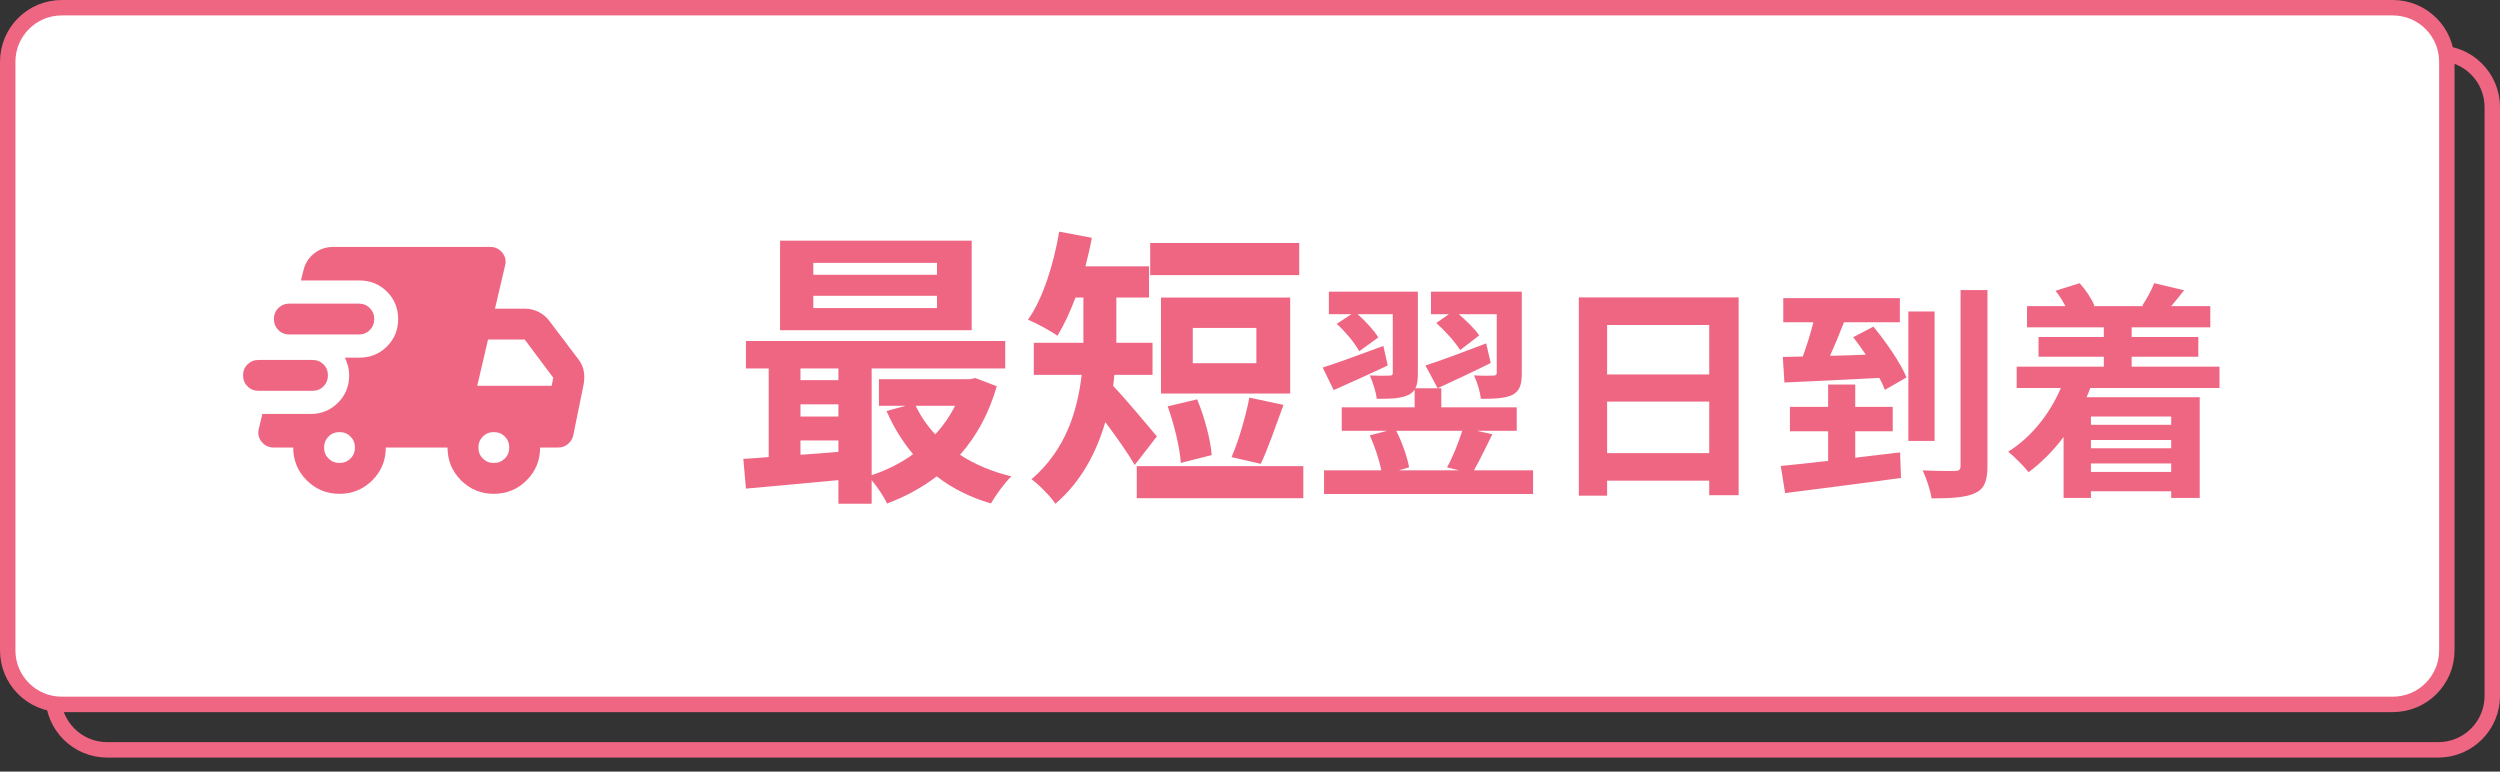
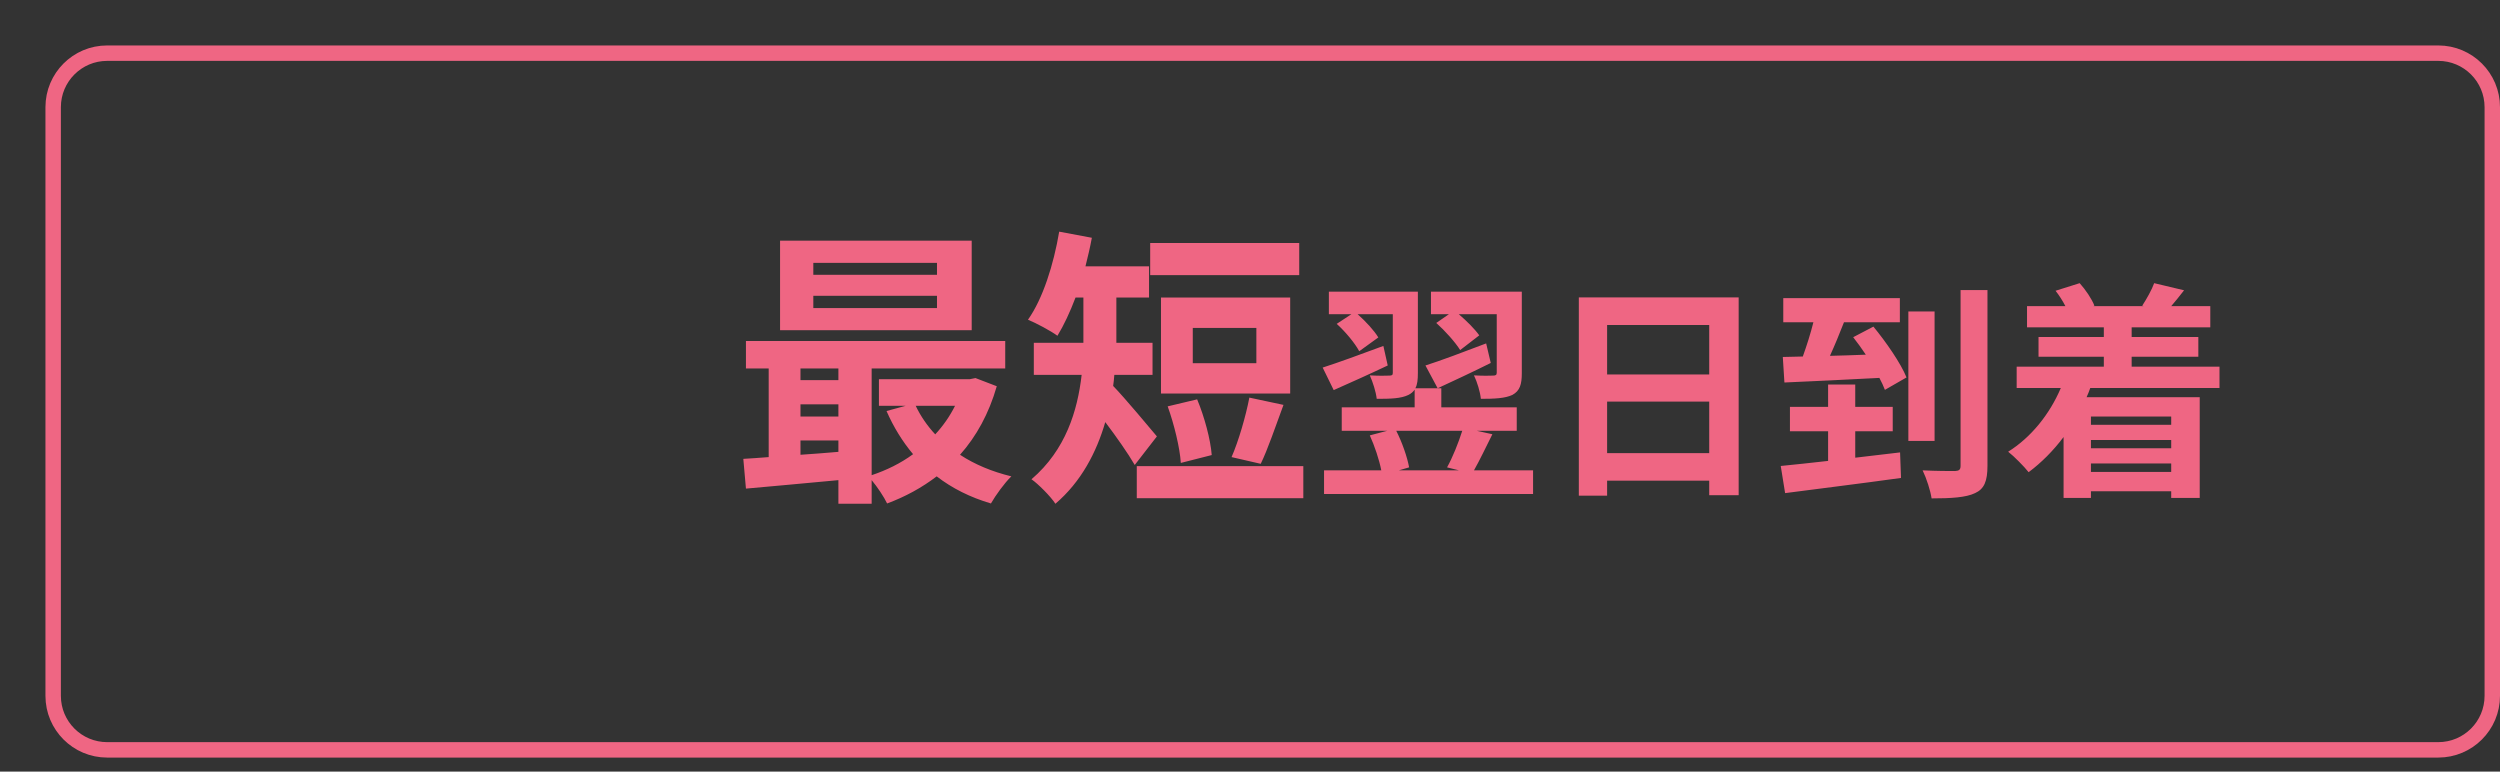
<svg xmlns="http://www.w3.org/2000/svg" width="162" height="50" viewBox="0 0 162 50" fill="none">
  <rect x="0" y="0" width="162" height="50" fill="#333333" stroke="none" />
  <path d="M6.945 3.445H158C159.933 3.446 161.5 5.012 161.5 6.945V45.091C161.5 47.024 159.933 48.591 158 48.591H6.945C5.012 48.591 3.445 47.024 3.445 45.091V6.945C3.445 5.012 5.012 3.445 6.945 3.445Z" stroke="#EF6683" />
-   <path d="M4 0.5H155.055C156.988 0.5 158.555 2.067 158.555 4V42.145C158.555 44.078 156.988 45.645 155.055 45.645H4C2.067 45.645 0.5 44.078 0.5 42.145V4C0.5 2.067 2.067 0.5 4 0.5Z" fill="white" stroke="#EF6683" />
  <path d="M60.717 17.808V17.033H52.703V17.808H60.717ZM60.717 19.962V19.169H52.703V19.962H60.717ZM62.966 15.597V21.399H50.548V15.597H62.966ZM61.888 26.294H59.337C59.658 26.974 60.093 27.598 60.603 28.146C61.113 27.598 61.548 26.974 61.888 26.294ZM51.871 28.543V29.469C52.665 29.412 53.497 29.356 54.328 29.28V28.543H51.871ZM51.871 26.199V26.993H54.328V26.199H51.871ZM54.328 23.875H51.871V24.631H54.328V23.875ZM63.211 24.498L64.591 25.028C64.081 26.804 63.268 28.278 62.21 29.469C63.155 30.093 64.289 30.565 65.536 30.868C65.101 31.284 64.515 32.096 64.213 32.625C62.871 32.228 61.699 31.643 60.698 30.868C59.734 31.605 58.656 32.191 57.485 32.625C57.277 32.191 56.861 31.567 56.483 31.113V32.644H54.328V31.113C52.155 31.321 50 31.51 48.337 31.662L48.167 29.734C48.658 29.696 49.225 29.677 49.811 29.62V23.875H48.337V22.098H65.139V23.875H56.483V30.792C57.447 30.471 58.373 30.017 59.167 29.431C58.486 28.619 57.9 27.674 57.447 26.634L58.694 26.294H56.955V24.574H62.833L63.211 24.498ZM84.19 15.748V17.827H74.532V15.748H84.19ZM81.412 23.535V21.248H77.292V23.535H81.412ZM83.604 19.282V25.5H75.232V19.282H83.604ZM81.695 30.055L79.805 29.62C80.259 28.581 80.732 26.955 80.958 25.765L83.17 26.237C82.659 27.617 82.149 29.129 81.695 30.055ZM78.52 29.488L76.517 29.998C76.46 29.034 76.082 27.485 75.666 26.332L77.575 25.878C78.048 27.012 78.445 28.486 78.52 29.488ZM74.967 28.278L73.531 30.131C73.096 29.375 72.321 28.278 71.622 27.352C71.055 29.299 70.072 31.208 68.39 32.644C68.088 32.172 67.256 31.34 66.84 31.057C69.07 29.148 69.826 26.596 70.091 24.291H66.991V22.212H70.204V21.871V19.282H69.694C69.335 20.227 68.938 21.078 68.522 21.758C68.088 21.437 67.124 20.926 66.613 20.718C67.577 19.358 68.276 17.146 68.636 15.011L70.752 15.408C70.639 16.031 70.488 16.655 70.337 17.26H74.457V19.282H72.34V21.89V22.212H74.684V24.291H72.208C72.189 24.536 72.17 24.763 72.132 25.009C72.888 25.784 74.551 27.787 74.967 28.278ZM73.663 30.206H84.455V32.285H73.663V30.206ZM93.07 20.927L93.889 20.36H92.727V18.9H98.613V24.175C98.613 24.905 98.494 25.323 98.002 25.591C97.525 25.814 96.855 25.844 95.96 25.844C95.916 25.397 95.722 24.756 95.513 24.324C96.035 24.354 96.586 24.354 96.75 24.339C96.929 24.339 96.989 24.294 96.989 24.145V20.36H94.53C95.052 20.808 95.573 21.329 95.856 21.731L94.619 22.685C94.306 22.178 93.636 21.433 93.07 20.927ZM96.303 22.253L96.601 23.52C95.439 24.101 94.187 24.682 93.159 25.159L92.369 23.683C93.353 23.371 94.858 22.804 96.303 22.253ZM94.754 27.915H90.477C90.864 28.675 91.192 29.629 91.311 30.285L90.641 30.479H94.545L93.77 30.285C94.128 29.644 94.515 28.675 94.754 27.915ZM95.513 30.479H99.343V32.013H85.798V30.479H89.508C89.374 29.793 89.076 28.899 88.763 28.213L89.896 27.915H86.945V26.395H91.669V25.248C91.58 25.382 91.445 25.501 91.267 25.591C90.775 25.829 90.119 25.844 89.21 25.844C89.166 25.397 88.957 24.756 88.763 24.324C89.285 24.354 89.851 24.354 90.03 24.339C90.209 24.339 90.253 24.294 90.253 24.16V20.36H87.974C88.51 20.837 89.046 21.419 89.315 21.866L88.078 22.76C87.81 22.253 87.184 21.493 86.618 20.986L87.571 20.36H86.111V18.9H91.878V24.175C91.878 24.593 91.848 24.92 91.714 25.159H93.397V26.395H98.285V27.915H95.692L96.706 28.139C96.288 28.973 95.871 29.853 95.513 30.479ZM89.642 22.417L89.925 23.683C88.733 24.25 87.467 24.816 86.424 25.278L85.709 23.818C86.692 23.505 88.197 22.953 89.642 22.417ZM104.141 29.361H110.757V26.023H104.141V29.361ZM110.757 21.061H104.141V24.265H110.757V21.061ZM102.308 19.273H112.665V32.088H110.757V31.149H104.141V32.118H102.308V19.273ZM120.22 29.659L123.125 29.316L123.185 30.97C120.533 31.343 117.687 31.686 115.675 31.954L115.392 30.195C116.256 30.106 117.314 30.002 118.461 29.867V27.945H115.988V26.366H118.461V24.92H120.22V26.366H122.649V27.945H120.22V29.659ZM120.086 21.851L121.397 21.165C122.217 22.164 123.17 23.535 123.543 24.458L122.142 25.263C122.053 25.025 121.933 24.771 121.784 24.488C119.579 24.607 117.284 24.712 115.63 24.786L115.526 23.132L116.822 23.102C117.076 22.402 117.329 21.597 117.508 20.882H115.556V19.317H123.111V20.882H119.49C119.206 21.612 118.894 22.372 118.581 23.058C119.326 23.043 120.115 23.013 120.905 22.983C120.637 22.581 120.354 22.193 120.086 21.851ZM125.361 20.182V28.571H123.662V20.182H125.361ZM127.045 18.796H128.788V30.18C128.788 31.179 128.579 31.686 127.983 31.954C127.402 32.237 126.434 32.296 125.167 32.296C125.092 31.79 124.839 31 124.586 30.479C125.48 30.523 126.389 30.523 126.687 30.523C126.955 30.508 127.045 30.434 127.045 30.18V18.796ZM140.694 26.992H135.493V27.528H140.694V26.992ZM135.493 30.583H140.694V30.031H135.493V30.583ZM140.694 29.048V28.512H135.493V29.048H140.694ZM143.823 25.144H135.449C135.374 25.352 135.3 25.546 135.21 25.74H142.542V32.267H140.694V31.834H135.493V32.267H133.72V28.318C133.05 29.212 132.275 29.987 131.455 30.598C131.172 30.24 130.516 29.57 130.129 29.271C131.604 28.348 132.811 26.858 133.541 25.144H130.68V23.758H136.328V23.117H132.096V21.836H136.328V21.21H131.351V19.839H133.839C133.661 19.496 133.437 19.139 133.199 18.841L134.763 18.349C135.151 18.781 135.553 19.377 135.717 19.809L135.643 19.839H138.921L138.816 19.809C139.1 19.377 139.442 18.766 139.591 18.349L141.528 18.811C141.23 19.198 140.947 19.541 140.694 19.839H143.227V21.21H138.131V21.836H142.452V23.117H138.131V23.758H143.823V25.144Z" fill="#EF6683" />
-   <path d="M16.75 25.325C16.467 25.325 16.229 25.229 16.038 25.038C15.847 24.847 15.751 24.609 15.75 24.325C15.749 24.041 15.845 23.804 16.038 23.613C16.231 23.422 16.468 23.326 16.75 23.325H20.25C20.533 23.325 20.771 23.421 20.963 23.613C21.155 23.805 21.251 24.042 21.25 24.325C21.249 24.608 21.153 24.845 20.962 25.038C20.771 25.231 20.533 25.326 20.25 25.325H16.75ZM22 32C21.167 32 20.458 31.708 19.875 31.125C19.292 30.542 19 29.833 19 29H17.75C17.417 29 17.15 28.875 16.95 28.625C16.75 28.375 16.692 28.092 16.775 27.775L17 26.825H20.125C20.825 26.825 21.417 26.583 21.9 26.1C22.383 25.617 22.625 25.025 22.625 24.325C22.625 24.108 22.6 23.908 22.55 23.725C22.5 23.542 22.433 23.358 22.35 23.175H23.3C24 23.175 24.592 22.933 25.075 22.45C25.558 21.967 25.8 21.375 25.8 20.675C25.8 19.975 25.558 19.383 25.075 18.9C24.592 18.417 24 18.175 23.3 18.175H19.5L19.65 17.575C19.75 17.108 19.979 16.729 20.338 16.438C20.697 16.147 21.117 16.001 21.6 16H31.75C32.083 16 32.35 16.125 32.55 16.375C32.75 16.625 32.808 16.908 32.725 17.225L32.075 20H34C34.317 20 34.617 20.071 34.9 20.213C35.183 20.355 35.417 20.551 35.6 20.8L37.475 23.275C37.658 23.508 37.775 23.763 37.825 24.038C37.875 24.313 37.875 24.592 37.825 24.875L37.15 28.2C37.1 28.433 36.983 28.625 36.8 28.775C36.617 28.925 36.408 29 36.175 29H35C35 29.833 34.708 30.542 34.125 31.125C33.542 31.708 32.833 32 32 32C31.167 32 30.458 31.708 29.875 31.125C29.292 30.542 29 29.833 29 29H25C25 29.833 24.708 30.542 24.125 31.125C23.542 31.708 22.833 32 22 32ZM18.75 21.675C18.467 21.675 18.229 21.579 18.038 21.387C17.847 21.195 17.751 20.958 17.75 20.675C17.749 20.392 17.845 20.155 18.038 19.963C18.231 19.771 18.468 19.675 18.75 19.675H23.25C23.533 19.675 23.771 19.771 23.963 19.963C24.155 20.155 24.251 20.392 24.25 20.675C24.249 20.958 24.153 21.195 23.962 21.388C23.771 21.581 23.533 21.676 23.25 21.675H18.75ZM22 30C22.283 30 22.521 29.904 22.713 29.712C22.905 29.52 23.001 29.283 23 29C22.999 28.717 22.903 28.48 22.712 28.288C22.521 28.096 22.283 28 22 28C21.717 28 21.479 28.096 21.288 28.288C21.097 28.48 21.001 28.717 21 29C20.999 29.283 21.095 29.52 21.288 29.713C21.481 29.906 21.718 30.001 22 30ZM32 30C32.283 30 32.521 29.904 32.713 29.712C32.905 29.52 33.001 29.283 33 29C32.999 28.717 32.903 28.48 32.712 28.288C32.521 28.096 32.283 28 32 28C31.717 28 31.479 28.096 31.288 28.288C31.097 28.48 31.001 28.717 31 29C30.999 29.283 31.095 29.52 31.288 29.713C31.481 29.906 31.718 30.001 32 30ZM30.925 25H35.75L35.85 24.475L34 22H31.625L30.925 25Z" fill="#EF6683" />
</svg>